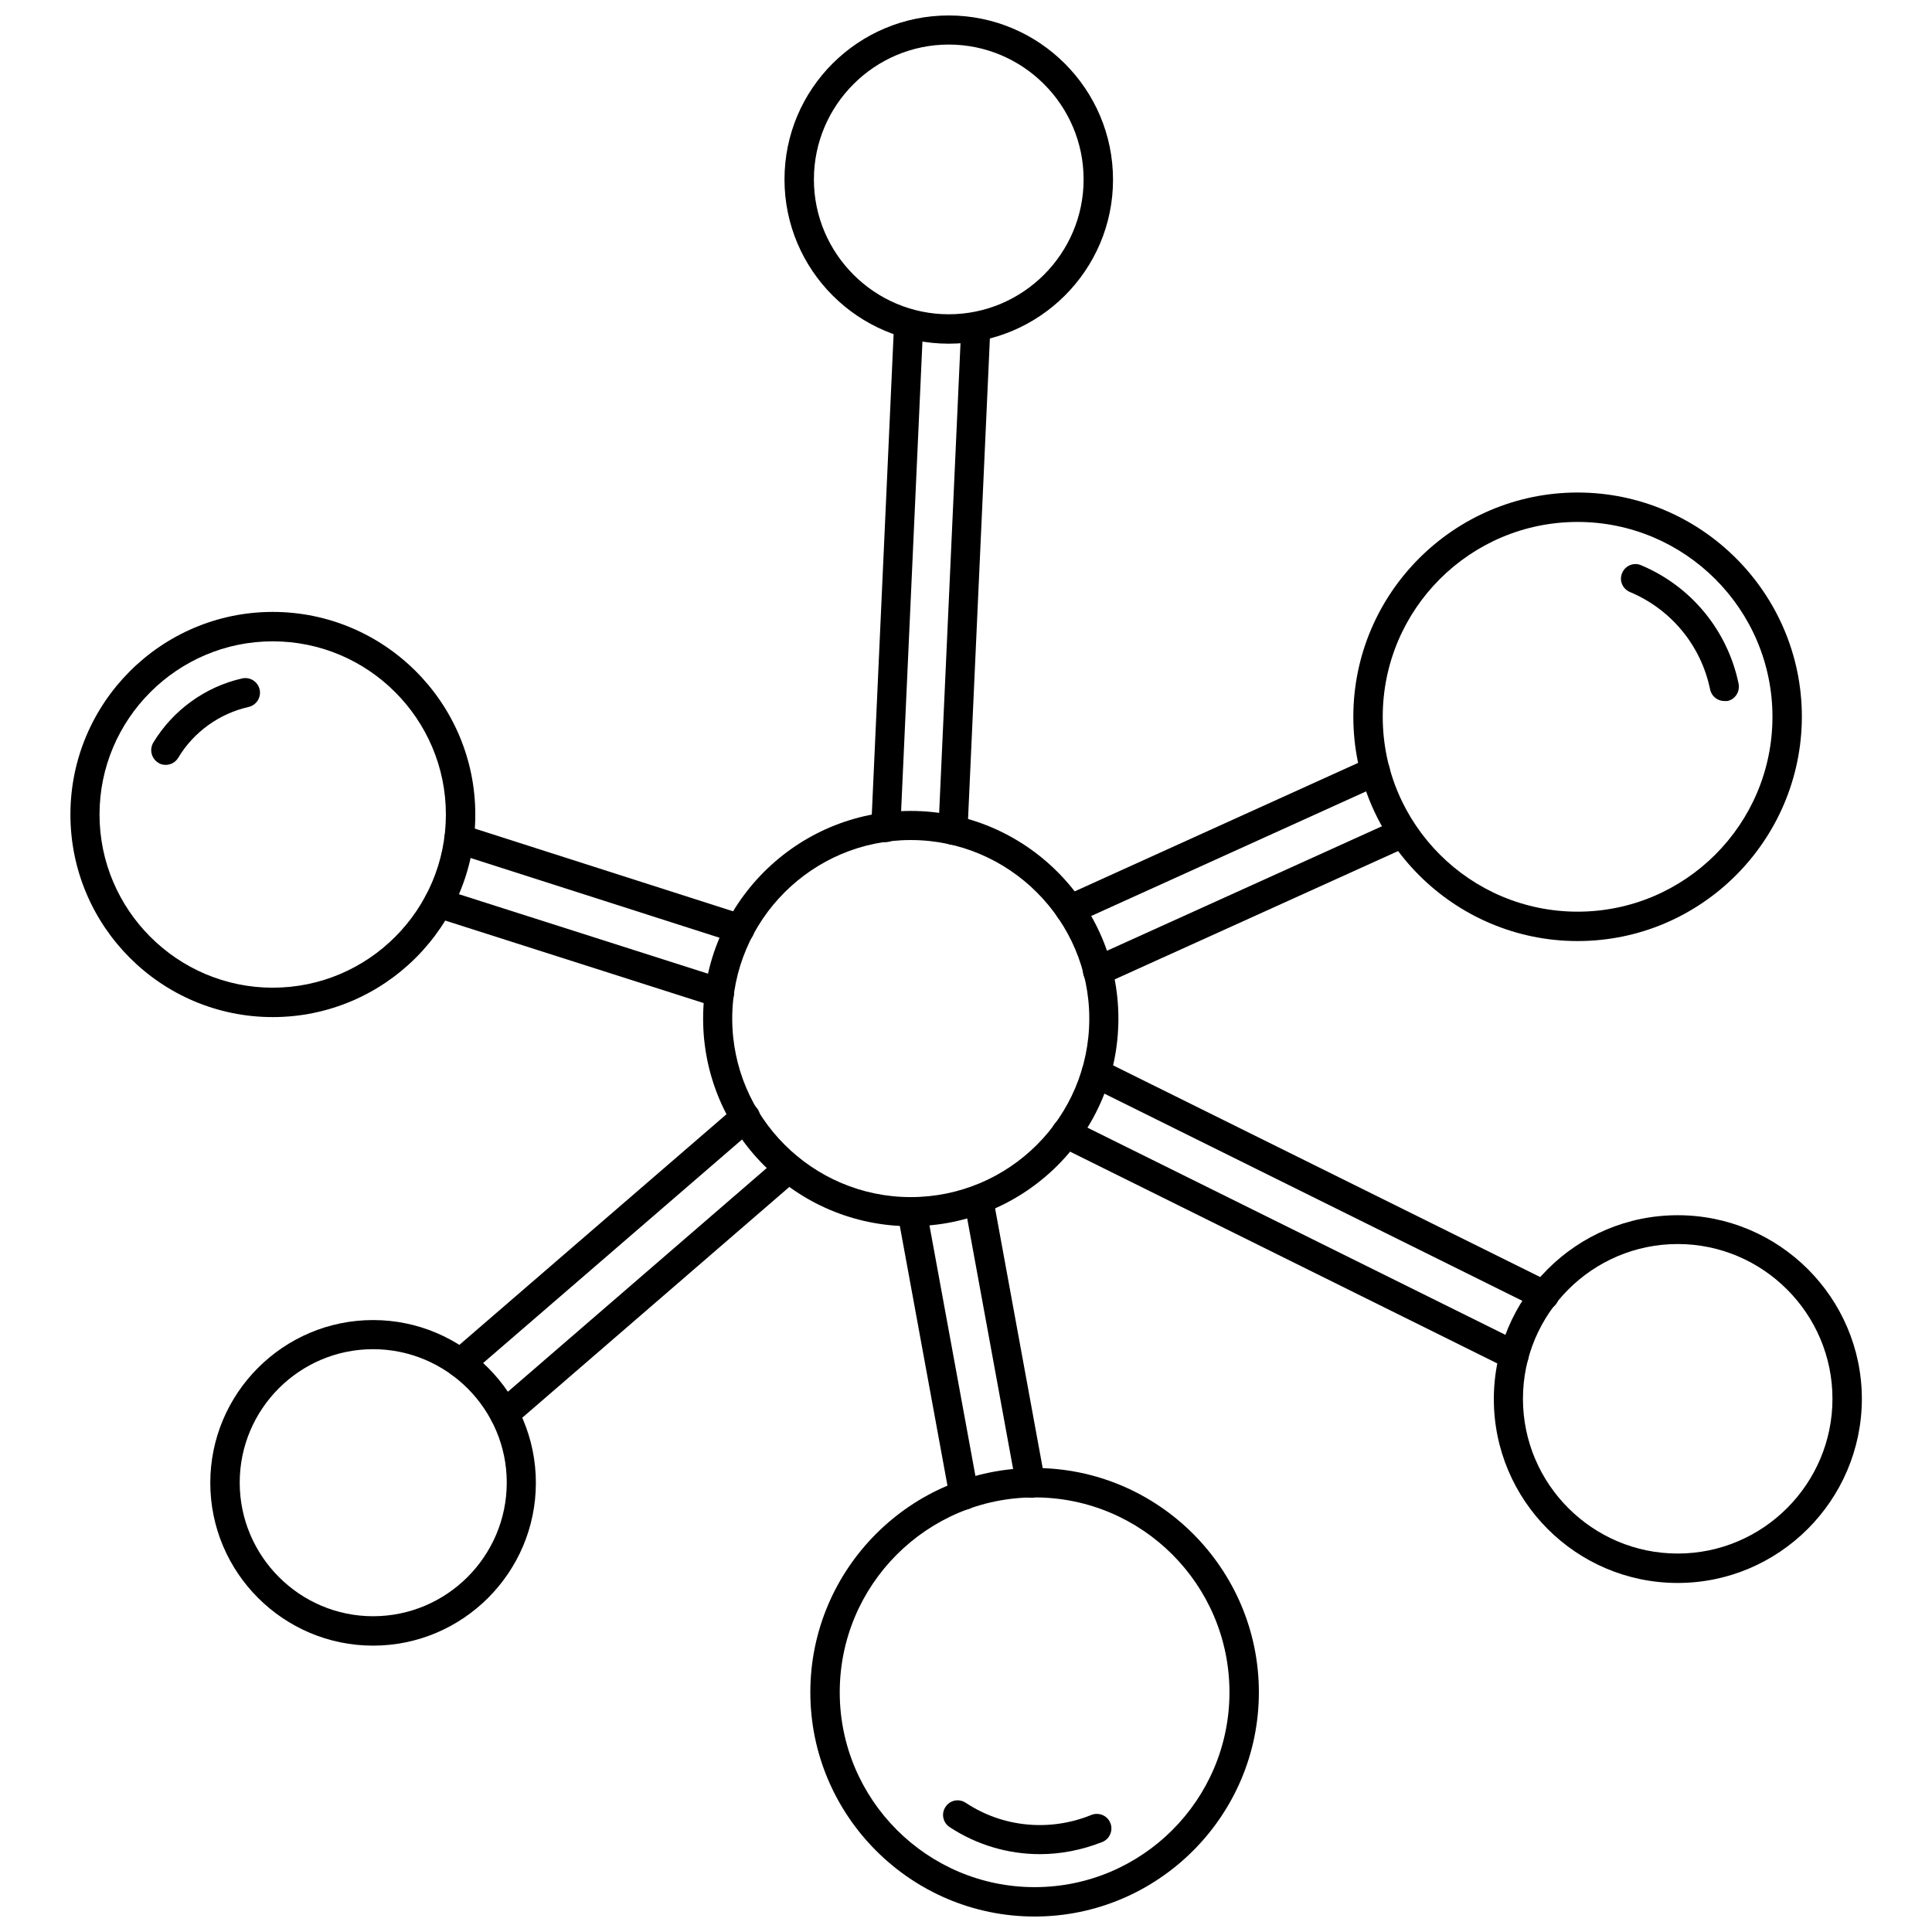
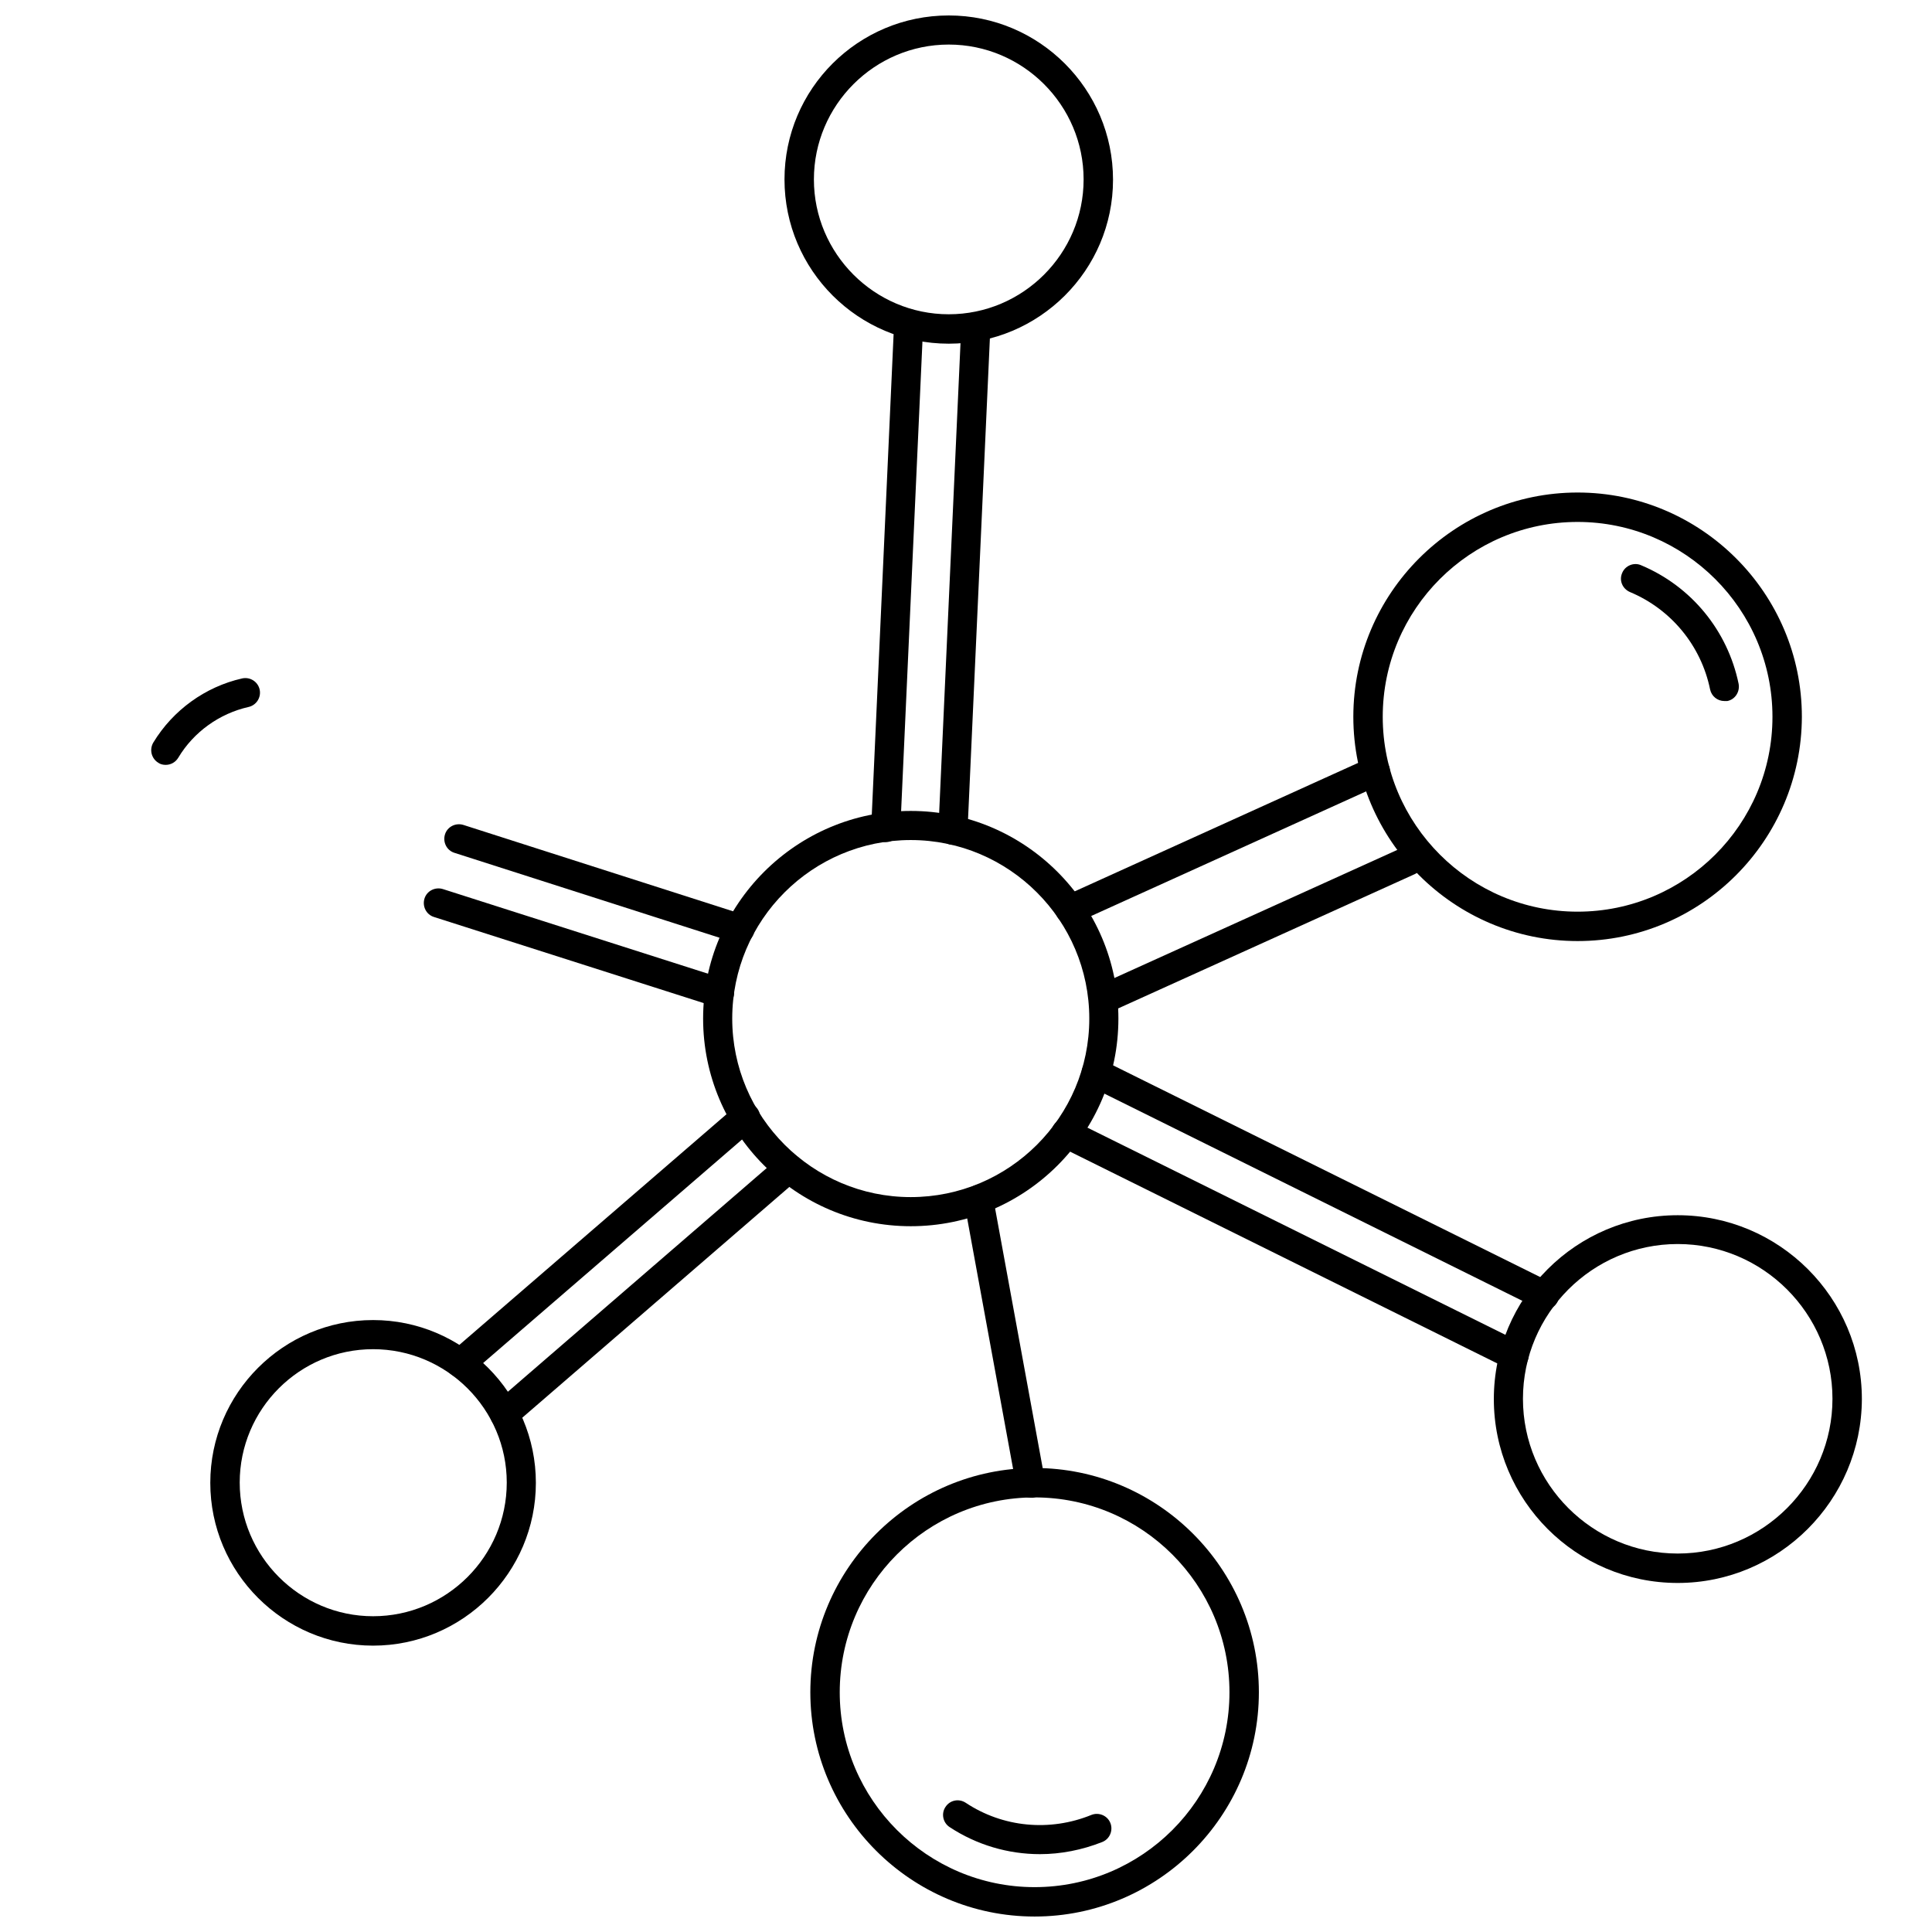
<svg xmlns="http://www.w3.org/2000/svg" width="800px" height="800px" version="1.1" viewBox="144 144 512 512">
  <defs>
    <clipPath id="b">
      <path d="m358 533h120v118.9h-120z" />
    </clipPath>
    <clipPath id="a">
      <path d="m351 148.09h88v87.906h-88z" />
    </clipPath>
  </defs>
  <path d="m385.36 468.96c-30.387 0-55.027-24.719-55.027-55.027 0-30.309 24.719-55.027 55.027-55.027 30.309 0 55.027 24.719 55.027 55.027 0 30.387-24.641 55.027-55.027 55.027zm0-102.34c-26.055 0-47.312 21.176-47.312 47.312 0 26.055 21.254 47.312 47.312 47.312 26.055 0 47.312-21.176 47.312-47.312 0-26.059-21.254-47.312-47.312-47.312z" />
  <path d="m562.08 393.39c-32.746 0-59.434-26.688-59.434-59.434s26.688-59.434 59.434-59.434c32.746 0 59.434 26.688 59.434 59.434-0.078 32.746-26.684 59.434-59.434 59.434zm0-111.07c-28.496 0-51.641 23.145-51.641 51.641s23.145 51.641 51.641 51.641c28.496 0 51.641-23.145 51.641-51.641s-23.223-51.641-51.641-51.641z" />
-   <path d="m216.27 413.54c-29.598 0-53.609-24.09-53.609-53.688 0-29.598 24.09-53.688 53.609-53.688 29.598 0 53.688 24.09 53.688 53.688 0 29.598-24.09 53.688-53.688 53.688zm0-99.582c-25.27 0-45.895 20.625-45.895 45.895 0 25.27 20.625 45.895 45.895 45.895 25.348 0 45.895-20.625 45.895-45.895 0-25.27-20.547-45.895-45.895-45.895z" />
  <path d="m187.93 346.7c-0.707 0-1.418-0.156-1.969-0.551-1.812-1.102-2.441-3.465-1.34-5.352 5.195-8.582 13.777-14.801 23.539-17.004 2.125-0.473 4.172 0.867 4.644 2.914 0.473 2.125-0.867 4.172-2.914 4.644-7.711 1.73-14.562 6.613-18.652 13.461-0.711 1.18-1.969 1.887-3.309 1.887z" />
  <path d="m242.87 580.11c-23.773 0-43.141-19.363-43.141-43.141 0-23.773 19.363-43.141 43.141-43.141 23.773 0 43.141 19.363 43.141 43.141s-19.367 43.141-43.141 43.141zm0-78.562c-19.523 0-35.344 15.902-35.344 35.344 0 19.523 15.902 35.426 35.344 35.426 19.523 0 35.426-15.902 35.426-35.426 0-19.441-15.902-35.344-35.426-35.344z" />
  <g clip-path="url(#b)">
    <path d="m418.18 651.9c-32.746 0-59.434-26.688-59.434-59.434s26.688-59.434 59.434-59.434 59.434 26.688 59.434 59.434c0 32.75-26.688 59.434-59.434 59.434zm0-111.07c-28.496 0-51.641 23.145-51.641 51.641s23.223 51.641 51.641 51.641c28.496 0 51.641-23.145 51.641-51.641s-23.145-51.641-51.641-51.641z" />
  </g>
  <path d="m588.61 563.5c-26.922 0-48.727-21.883-48.727-48.727 0-26.922 21.883-48.727 48.727-48.727 26.922 0 48.805 21.883 48.805 48.727-0.078 26.844-21.961 48.727-48.805 48.727zm0-89.82c-22.594 0-41.012 18.422-41.012 41.012 0 22.594 18.422 41.012 41.012 41.012 22.594 0 41.012-18.422 41.012-41.012s-18.422-41.012-41.012-41.012z" />
  <g clip-path="url(#a)">
    <path d="m395.43 235.08c-24.008 0-43.531-19.523-43.531-43.531s19.52-43.453 43.531-43.453c24.008 0 43.531 19.523 43.531 43.531 0 24.012-19.602 43.453-43.531 43.453zm0-79.27c-19.68 0-35.738 16.059-35.738 35.738s16.059 35.738 35.738 35.738c19.68 0 35.738-16.059 35.738-35.738s-16.059-35.738-35.738-35.738z" />
  </g>
  <path d="m266.02 509.11c-1.102 0-2.125-0.473-2.914-1.34-1.418-1.652-1.18-4.094 0.395-5.434l75.492-65.18c1.574-1.418 4.094-1.258 5.512 0.395s1.18 4.094-0.395 5.434l-75.492 65.18c-0.785 0.629-1.73 0.945-2.598 0.945z" />
  <path d="m334.66 410.94c-0.395 0-0.789-0.078-1.18-0.156l-74.469-23.773c-2.047-0.629-3.148-2.832-2.519-4.879 0.629-2.047 2.832-3.148 4.879-2.519l74.469 23.773c2.047 0.629 3.148 2.832 2.519 4.879-0.551 1.574-2.047 2.676-3.699 2.676z" />
-   <path d="m434.87 405.2c-1.496 0-2.914-0.867-3.543-2.281-0.867-1.969 0-4.25 1.969-5.117l80.844-36.605c1.969-0.867 4.25 0 5.117 1.969 0.867 1.969 0 4.25-1.969 5.117l-80.844 36.605c-0.473 0.234-1.023 0.312-1.574 0.312z" />
+   <path d="m434.87 405.2l80.844-36.605c1.969-0.867 4.25 0 5.117 1.969 0.867 1.969 0 4.25-1.969 5.117l-80.844 36.605c-0.473 0.234-1.023 0.312-1.574 0.312z" />
  <path d="m427.55 388.9c-1.496 0-2.914-0.867-3.543-2.281-0.867-1.969 0-4.25 1.969-5.117l80.926-36.684c1.969-0.867 4.25 0 5.117 1.969 0.867 1.969 0 4.25-1.969 5.117l-80.926 36.684c-0.551 0.234-1.102 0.312-1.574 0.312z" />
-   <path d="m399.45 544.05c-1.812 0-3.465-1.34-3.777-3.148l-13.777-75.098c-0.395-2.125 1.023-4.094 3.148-4.488 2.047-0.395 4.094 1.023 4.488 3.148l13.777 75.098c0.395 2.125-1.023 4.094-3.148 4.488h-0.711z" />
  <path d="m417.08 540.91c-1.812 0-3.465-1.34-3.777-3.148l-13.777-75.18c-0.395-2.125 1.023-4.094 3.148-4.488 2.047-0.395 4.094 1.023 4.488 3.148l13.777 75.18c0.395 2.125-1.023 4.094-3.148 4.488h-0.711z" />
  <path d="m277.67 522.57c-1.102 0-2.125-0.473-2.914-1.34-1.418-1.652-1.258-4.094 0.395-5.434l75.336-65.102c1.574-1.418 4.094-1.258 5.434 0.395 1.418 1.652 1.258 4.094-0.395 5.434l-75.336 65.102c-0.711 0.629-1.574 0.945-2.519 0.945z" />
  <path d="m545.24 507.06c-0.551 0-1.18-0.156-1.73-0.395l-118.79-58.883c-1.891-0.945-2.676-3.305-1.73-5.195 0.945-1.891 3.305-2.676 5.195-1.73l118.79 58.883c1.891 0.945 2.676 3.305 1.73 5.195-0.633 1.336-2.047 2.125-3.465 2.125z" />
  <path d="m553.27 491.16c-0.551 0-1.18-0.156-1.73-0.395l-118.79-58.883c-1.891-0.945-2.676-3.305-1.73-5.195s3.305-2.676 5.195-1.73l118.79 58.883c1.891 0.945 2.676 3.305 1.73 5.195-0.707 1.34-2.047 2.125-3.465 2.125z" />
  <path d="m340.09 394.02c-0.395 0-0.789-0.078-1.18-0.156l-74.469-23.852c-2.047-0.629-3.148-2.832-2.519-4.879 0.629-2.047 2.832-3.148 4.879-2.519l74.469 23.852c2.047 0.629 3.148 2.832 2.519 4.879-0.551 1.652-2.047 2.676-3.699 2.676z" />
  <path d="m396.54 367.88h-0.156c-2.125-0.078-3.777-1.891-3.699-4.016l6.062-133.43c0.078-2.125 1.812-3.777 4.016-3.699 2.125 0.078 3.777 1.891 3.699 4.016l-6.062 133.43c-0.082 2.125-1.812 3.699-3.859 3.699z" />
  <path d="m378.74 367.17h-0.156c-2.125-0.078-3.777-1.891-3.699-4.016l6.062-133.51c0.078-2.125 1.73-3.856 4.016-3.699 2.125 0.078 3.777 1.891 3.699 4.016l-6.062 133.51c-0.078 2.047-1.812 3.699-3.859 3.699z" />
  <path d="m600.97 329.78c-1.812 0-3.387-1.258-3.777-3.07-2.363-11.57-10.312-21.254-21.254-25.82-1.969-0.867-2.914-3.07-2.047-5.039 0.789-1.969 3.148-2.914 5.039-2.047 13.305 5.59 22.906 17.32 25.82 31.41 0.395 2.125-0.945 4.172-2.992 4.566h-0.789z" />
  <path d="m419.6 635.37c-8.422 0-16.766-2.441-23.93-7.164-1.812-1.18-2.281-3.621-1.102-5.352 1.18-1.812 3.543-2.281 5.352-1.102 9.84 6.535 22.277 7.715 33.297 3.227 1.969-0.789 4.25 0.156 5.039 2.125 0.789 1.969-0.156 4.25-2.125 5.039-5.356 2.125-11.023 3.227-16.531 3.227z" />
</svg>